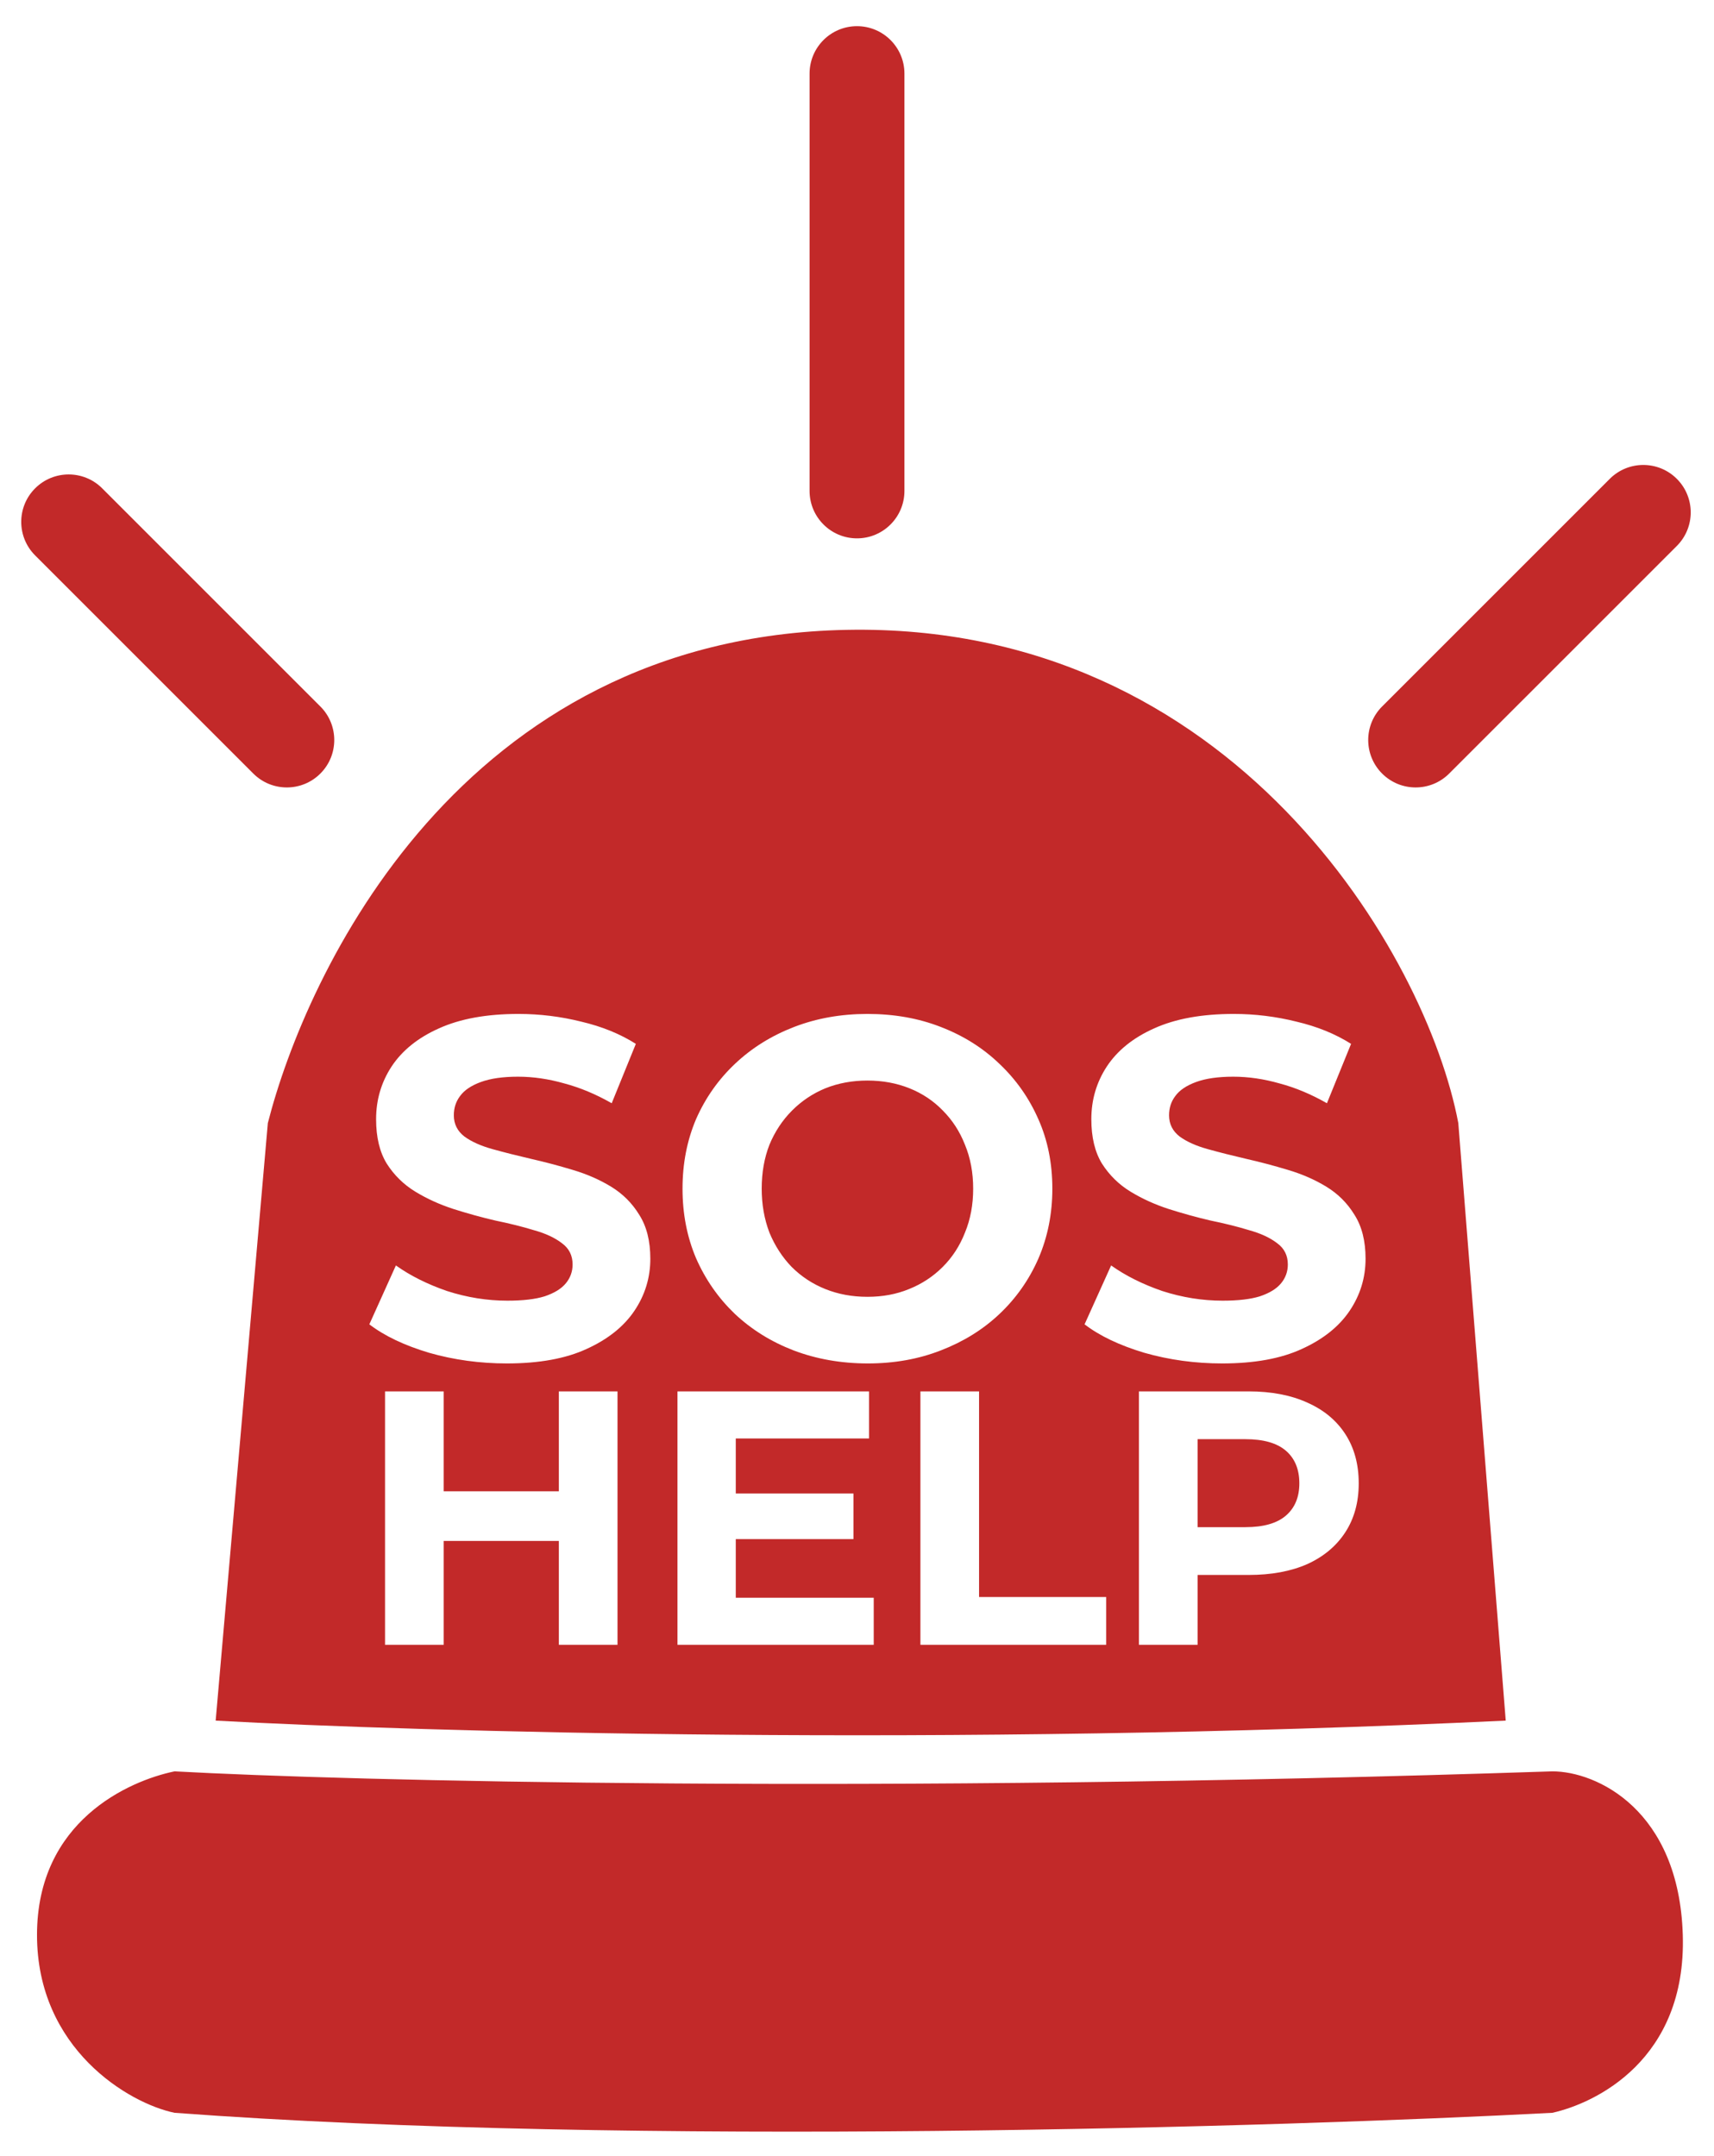
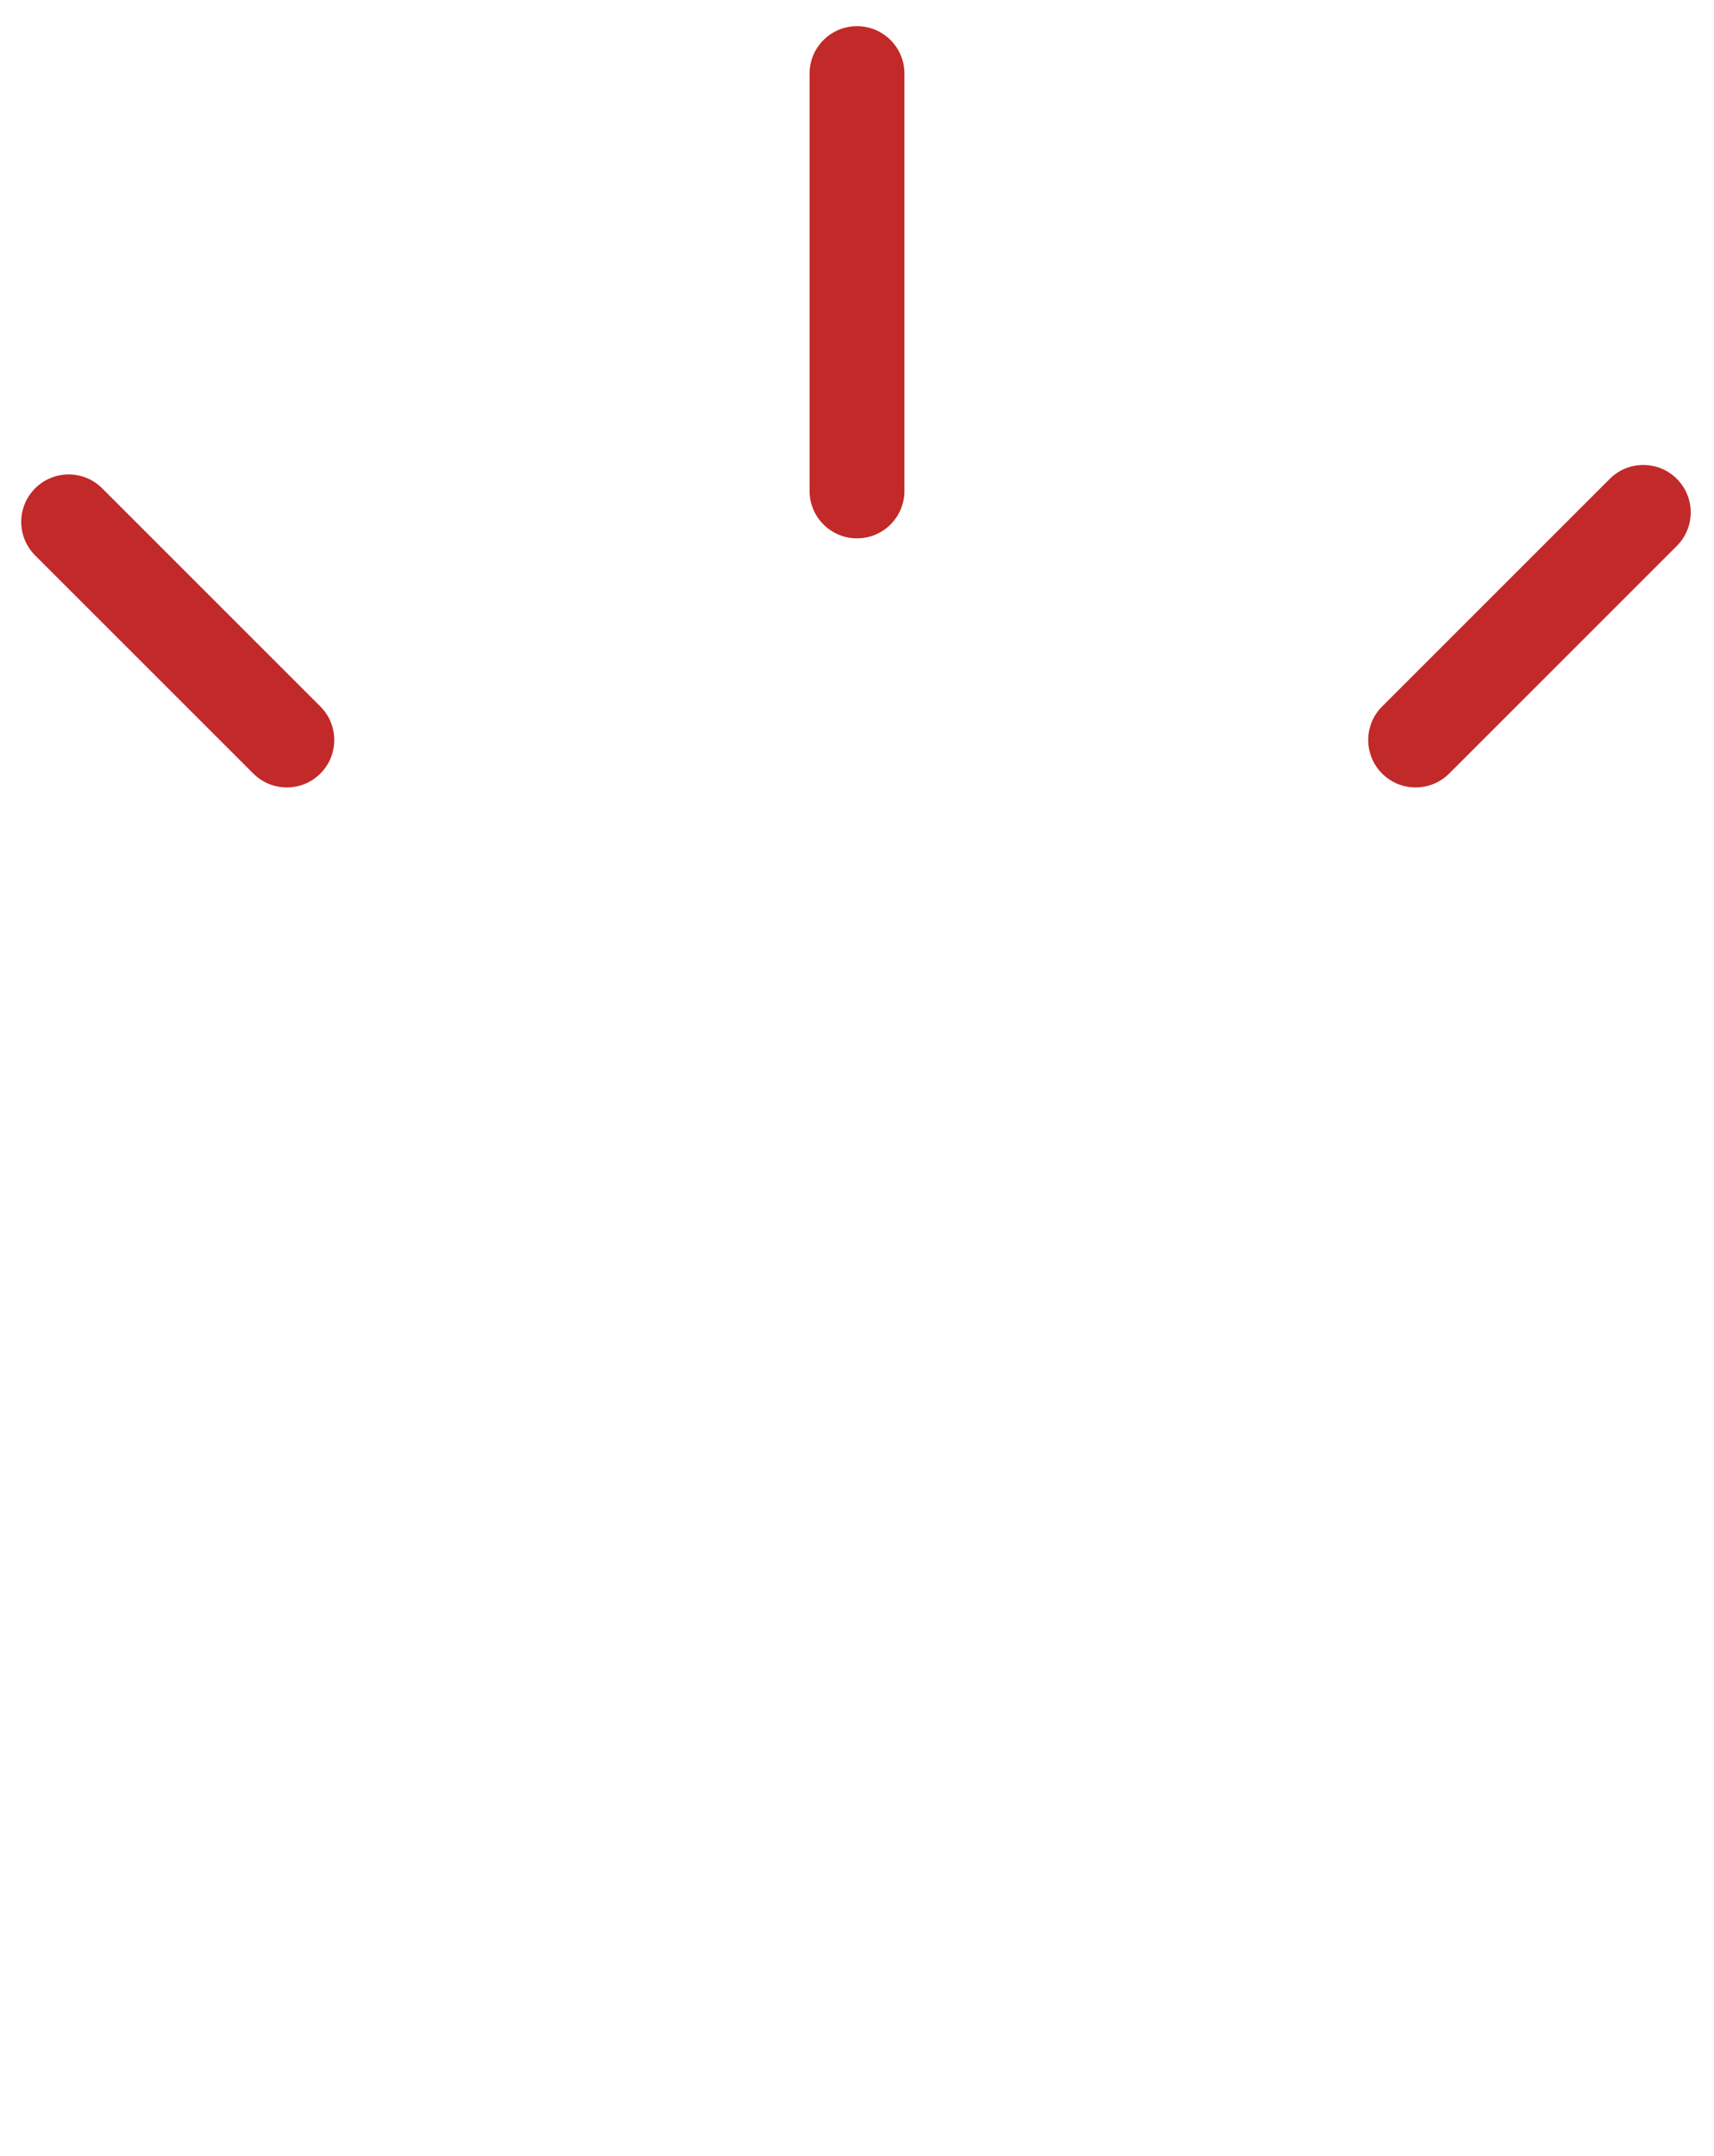
<svg xmlns="http://www.w3.org/2000/svg" width="62" height="78" viewBox="0 0 302 372" fill="none">
-   <path d="M273.52 308.168C153.183 312.18 61.119 309.84 30.756 308.168C22.678 309.84 6.521 316.943 6.521 336.999C6.521 357.056 22.678 366.666 30.756 368.337C111.65 374.354 225.887 370.844 273.52 368.337C281.041 366.666 297.17 359.061 296.501 336.999C295.833 314.937 281.32 308.168 273.52 308.168Z" fill="#C22929" />
  <path fill-rule="evenodd" clip-rule="evenodd" d="M151 0.644C155.615 0.644 159.357 4.385 159.357 9L159.357 82.542C159.357 87.157 155.615 90.898 151 90.898C146.385 90.898 142.644 87.157 142.644 82.542L142.644 9C142.644 4.385 146.385 0.644 151 0.644Z" fill="#C22929" />
  <path fill-rule="evenodd" clip-rule="evenodd" d="M56.448 132.343C53.184 135.607 47.893 135.607 44.63 132.343L6.189 93.902C2.925 90.638 2.925 85.347 6.189 82.084C9.452 78.82 14.743 78.82 18.007 82.084L56.448 120.525C59.711 123.789 59.711 129.08 56.448 132.343Z" fill="#C22929" />
  <path fill-rule="evenodd" clip-rule="evenodd" d="M243.521 132.343C240.258 129.08 240.258 123.789 243.521 120.525L283.634 80.413C286.897 77.149 292.188 77.149 295.452 80.413C298.715 83.676 298.715 88.967 295.452 92.231L255.339 132.343C252.076 135.607 246.785 135.607 243.521 132.343Z" fill="#C22929" />
-   <path fill-rule="evenodd" clip-rule="evenodd" d="M265.304 299.228C167.029 303.908 73.377 301.178 38 299.228L47.192 193.933C53.878 167.748 80.954 108.36 149.145 107.022C217.336 105.685 251.376 164.406 256.947 193.933L265.304 299.228ZM89.32 236.289C84.556 236.289 79.991 235.665 75.625 234.418C71.258 233.113 67.742 231.44 65.076 229.399L69.755 219.021C72.307 220.835 75.313 222.338 78.772 223.529C82.288 224.663 85.832 225.23 89.405 225.23C92.127 225.23 94.311 224.975 95.955 224.465C97.657 223.898 98.904 223.132 99.698 222.168C100.492 221.204 100.889 220.098 100.889 218.851C100.889 217.263 100.265 216.015 99.018 215.108C97.77 214.144 96.126 213.378 94.084 212.811C92.042 212.187 89.774 211.62 87.279 211.11C84.84 210.542 82.373 209.862 79.878 209.068C77.439 208.274 75.199 207.253 73.158 206.006C71.116 204.758 69.443 203.113 68.139 201.072C66.891 199.03 66.267 196.421 66.267 193.246C66.267 189.843 67.175 186.752 68.989 183.973C70.861 181.138 73.64 178.898 77.326 177.253C81.069 175.552 85.748 174.701 91.362 174.701C95.105 174.701 98.791 175.155 102.42 176.062C106.05 176.913 109.254 178.217 112.033 179.975L107.78 190.438C105.001 188.851 102.222 187.688 99.443 186.951C96.664 186.157 93.942 185.76 91.277 185.76C88.611 185.76 86.428 186.072 84.727 186.696C83.025 187.319 81.806 188.142 81.069 189.162C80.332 190.127 79.963 191.261 79.963 192.565C79.963 194.096 80.587 195.344 81.834 196.308C83.082 197.215 84.727 197.953 86.768 198.52C88.81 199.087 91.05 199.654 93.489 200.221C95.984 200.788 98.451 201.44 100.889 202.178C103.385 202.915 105.653 203.907 107.695 205.155C109.736 206.403 111.381 208.047 112.628 210.089C113.933 212.13 114.585 214.711 114.585 217.83C114.585 221.176 113.649 224.238 111.778 227.017C109.906 229.796 107.099 232.036 103.356 233.737C99.67 235.438 94.991 236.289 89.32 236.289ZM152.924 236.289C148.217 236.289 143.85 235.523 139.824 233.992C135.854 232.461 132.395 230.306 129.446 227.527C126.553 224.748 124.285 221.488 122.64 217.745C121.052 214.002 120.258 209.919 120.258 205.495C120.258 201.072 121.052 196.989 122.64 193.246C124.285 189.503 126.582 186.242 129.531 183.463C132.48 180.684 135.939 178.529 139.909 176.998C143.878 175.467 148.188 174.701 152.839 174.701C157.546 174.701 161.856 175.467 165.769 176.998C169.739 178.529 173.17 180.684 176.062 183.463C179.011 186.242 181.308 189.503 182.952 193.246C184.597 196.932 185.419 201.015 185.419 205.495C185.419 209.919 184.597 214.03 182.952 217.83C181.308 221.573 179.011 224.834 176.062 227.612C173.17 230.334 169.739 232.461 165.769 233.992C161.856 235.523 157.574 236.289 152.924 236.289ZM152.839 224.55C155.504 224.55 157.943 224.096 160.154 223.189C162.423 222.282 164.408 220.977 166.109 219.276C167.81 217.575 169.115 215.561 170.022 213.236C170.986 210.911 171.468 208.331 171.468 205.495C171.468 202.66 170.986 200.079 170.022 197.754C169.115 195.429 167.81 193.416 166.109 191.714C164.464 190.013 162.508 188.709 160.24 187.801C157.971 186.894 155.504 186.44 152.839 186.44C150.173 186.44 147.706 186.894 145.438 187.801C143.226 188.709 141.27 190.013 139.568 191.714C137.867 193.416 136.534 195.429 135.57 197.754C134.663 200.079 134.209 202.66 134.209 205.495C134.209 208.274 134.663 210.854 135.57 213.236C136.534 215.561 137.839 217.575 139.483 219.276C141.185 220.977 143.17 222.282 145.438 223.189C147.706 224.096 150.173 224.55 152.839 224.55ZM215.341 236.289C210.577 236.289 206.012 235.665 201.645 234.418C197.279 233.113 193.763 231.44 191.097 229.399L195.776 219.021C198.328 220.835 201.334 222.338 204.793 223.529C208.309 224.663 211.853 225.23 215.426 225.23C218.148 225.23 220.332 224.975 221.976 224.465C223.678 223.898 224.925 223.132 225.719 222.168C226.513 221.204 226.91 220.098 226.91 218.851C226.91 217.263 226.286 216.015 225.039 215.108C223.791 214.144 222.146 213.378 220.105 212.811C218.063 212.187 215.795 211.62 213.3 211.11C210.861 210.542 208.394 209.862 205.899 209.068C203.46 208.274 201.22 207.253 199.179 206.006C197.137 204.758 195.464 203.113 194.16 201.072C192.912 199.03 192.288 196.421 192.288 193.246C192.288 189.843 193.196 186.752 195.01 183.973C196.882 181.138 199.661 178.898 203.347 177.253C207.09 175.552 211.768 174.701 217.383 174.701C221.126 174.701 224.812 175.155 228.441 176.062C232.071 176.913 235.275 178.217 238.054 179.975L233.8 190.438C231.022 188.851 228.243 187.688 225.464 186.951C222.685 186.157 219.963 185.76 217.298 185.76C214.632 185.76 212.449 186.072 210.748 186.696C209.046 187.319 207.827 188.142 207.09 189.162C206.352 190.127 205.984 191.261 205.984 192.565C205.984 194.096 206.608 195.344 207.855 196.308C209.103 197.215 210.748 197.953 212.789 198.52C214.831 199.087 217.071 199.654 219.509 200.221C222.005 200.788 224.472 201.44 226.91 202.178C229.405 202.915 231.674 203.907 233.715 205.155C235.757 206.403 237.402 208.047 238.649 210.089C239.954 212.13 240.606 214.711 240.606 217.83C240.606 221.176 239.67 224.238 237.799 227.017C235.927 229.796 233.12 232.036 229.377 233.737C225.691 235.438 221.012 236.289 215.341 236.289ZM108.802 241.214H98.467V258.822H78.179V241.214H67.843V285.873H78.179V267.563H98.467V285.873H108.802V241.214ZM129.641 267.244V277.579H153.948V285.873H119.369V241.214H153.119V249.508H129.641V259.205H150.375V267.244H129.641ZM162.172 241.214V285.873H194.901V277.452H172.507V241.214H162.172ZM200.676 241.214V285.873H211.011V273.56H220.007C224.005 273.56 227.45 272.922 230.343 271.646C233.235 270.328 235.468 268.456 237.042 266.032C238.615 263.607 239.402 260.736 239.402 257.419C239.402 254.059 238.615 251.166 237.042 248.742C235.468 246.318 233.235 244.467 230.343 243.191C227.45 241.873 224.005 241.214 220.007 241.214H200.676ZM211.011 265.139H219.433C222.623 265.139 225.005 264.458 226.579 263.097C228.152 261.736 228.939 259.843 228.939 257.419C228.939 254.952 228.152 253.038 226.579 251.677C225.005 250.316 222.623 249.635 219.433 249.635H211.011V265.139Z" fill="#C22929" />
</svg>